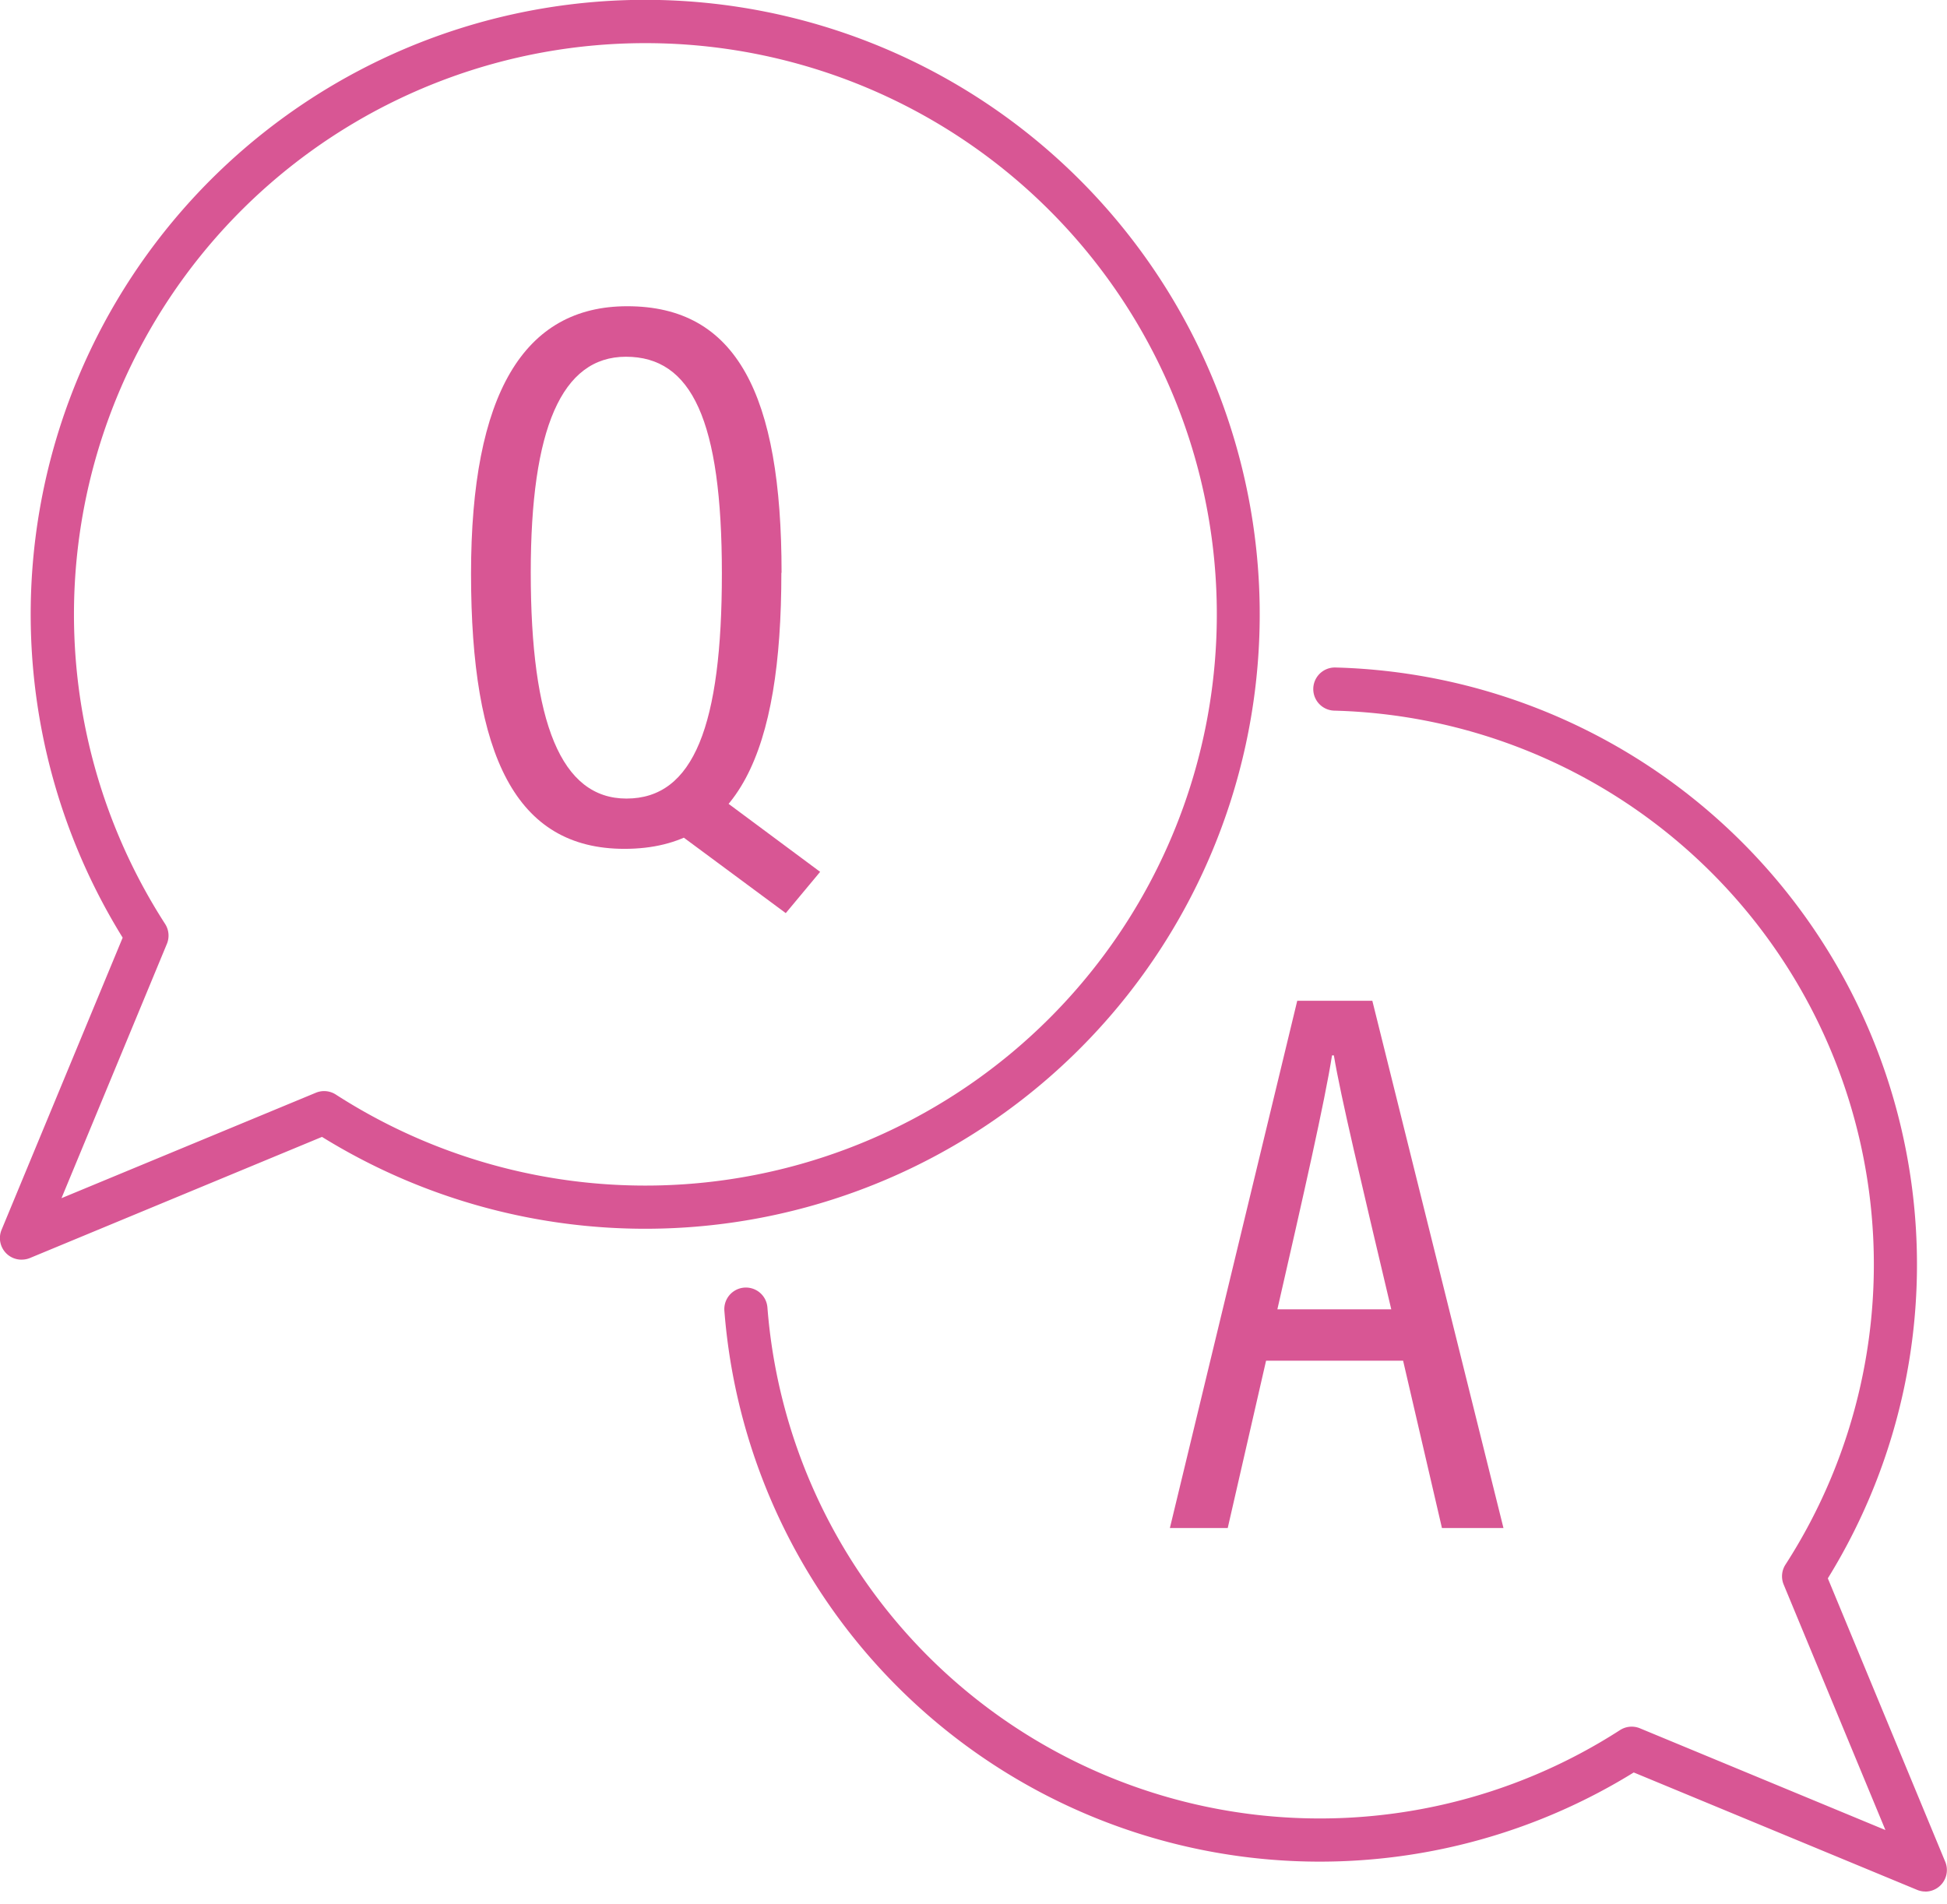
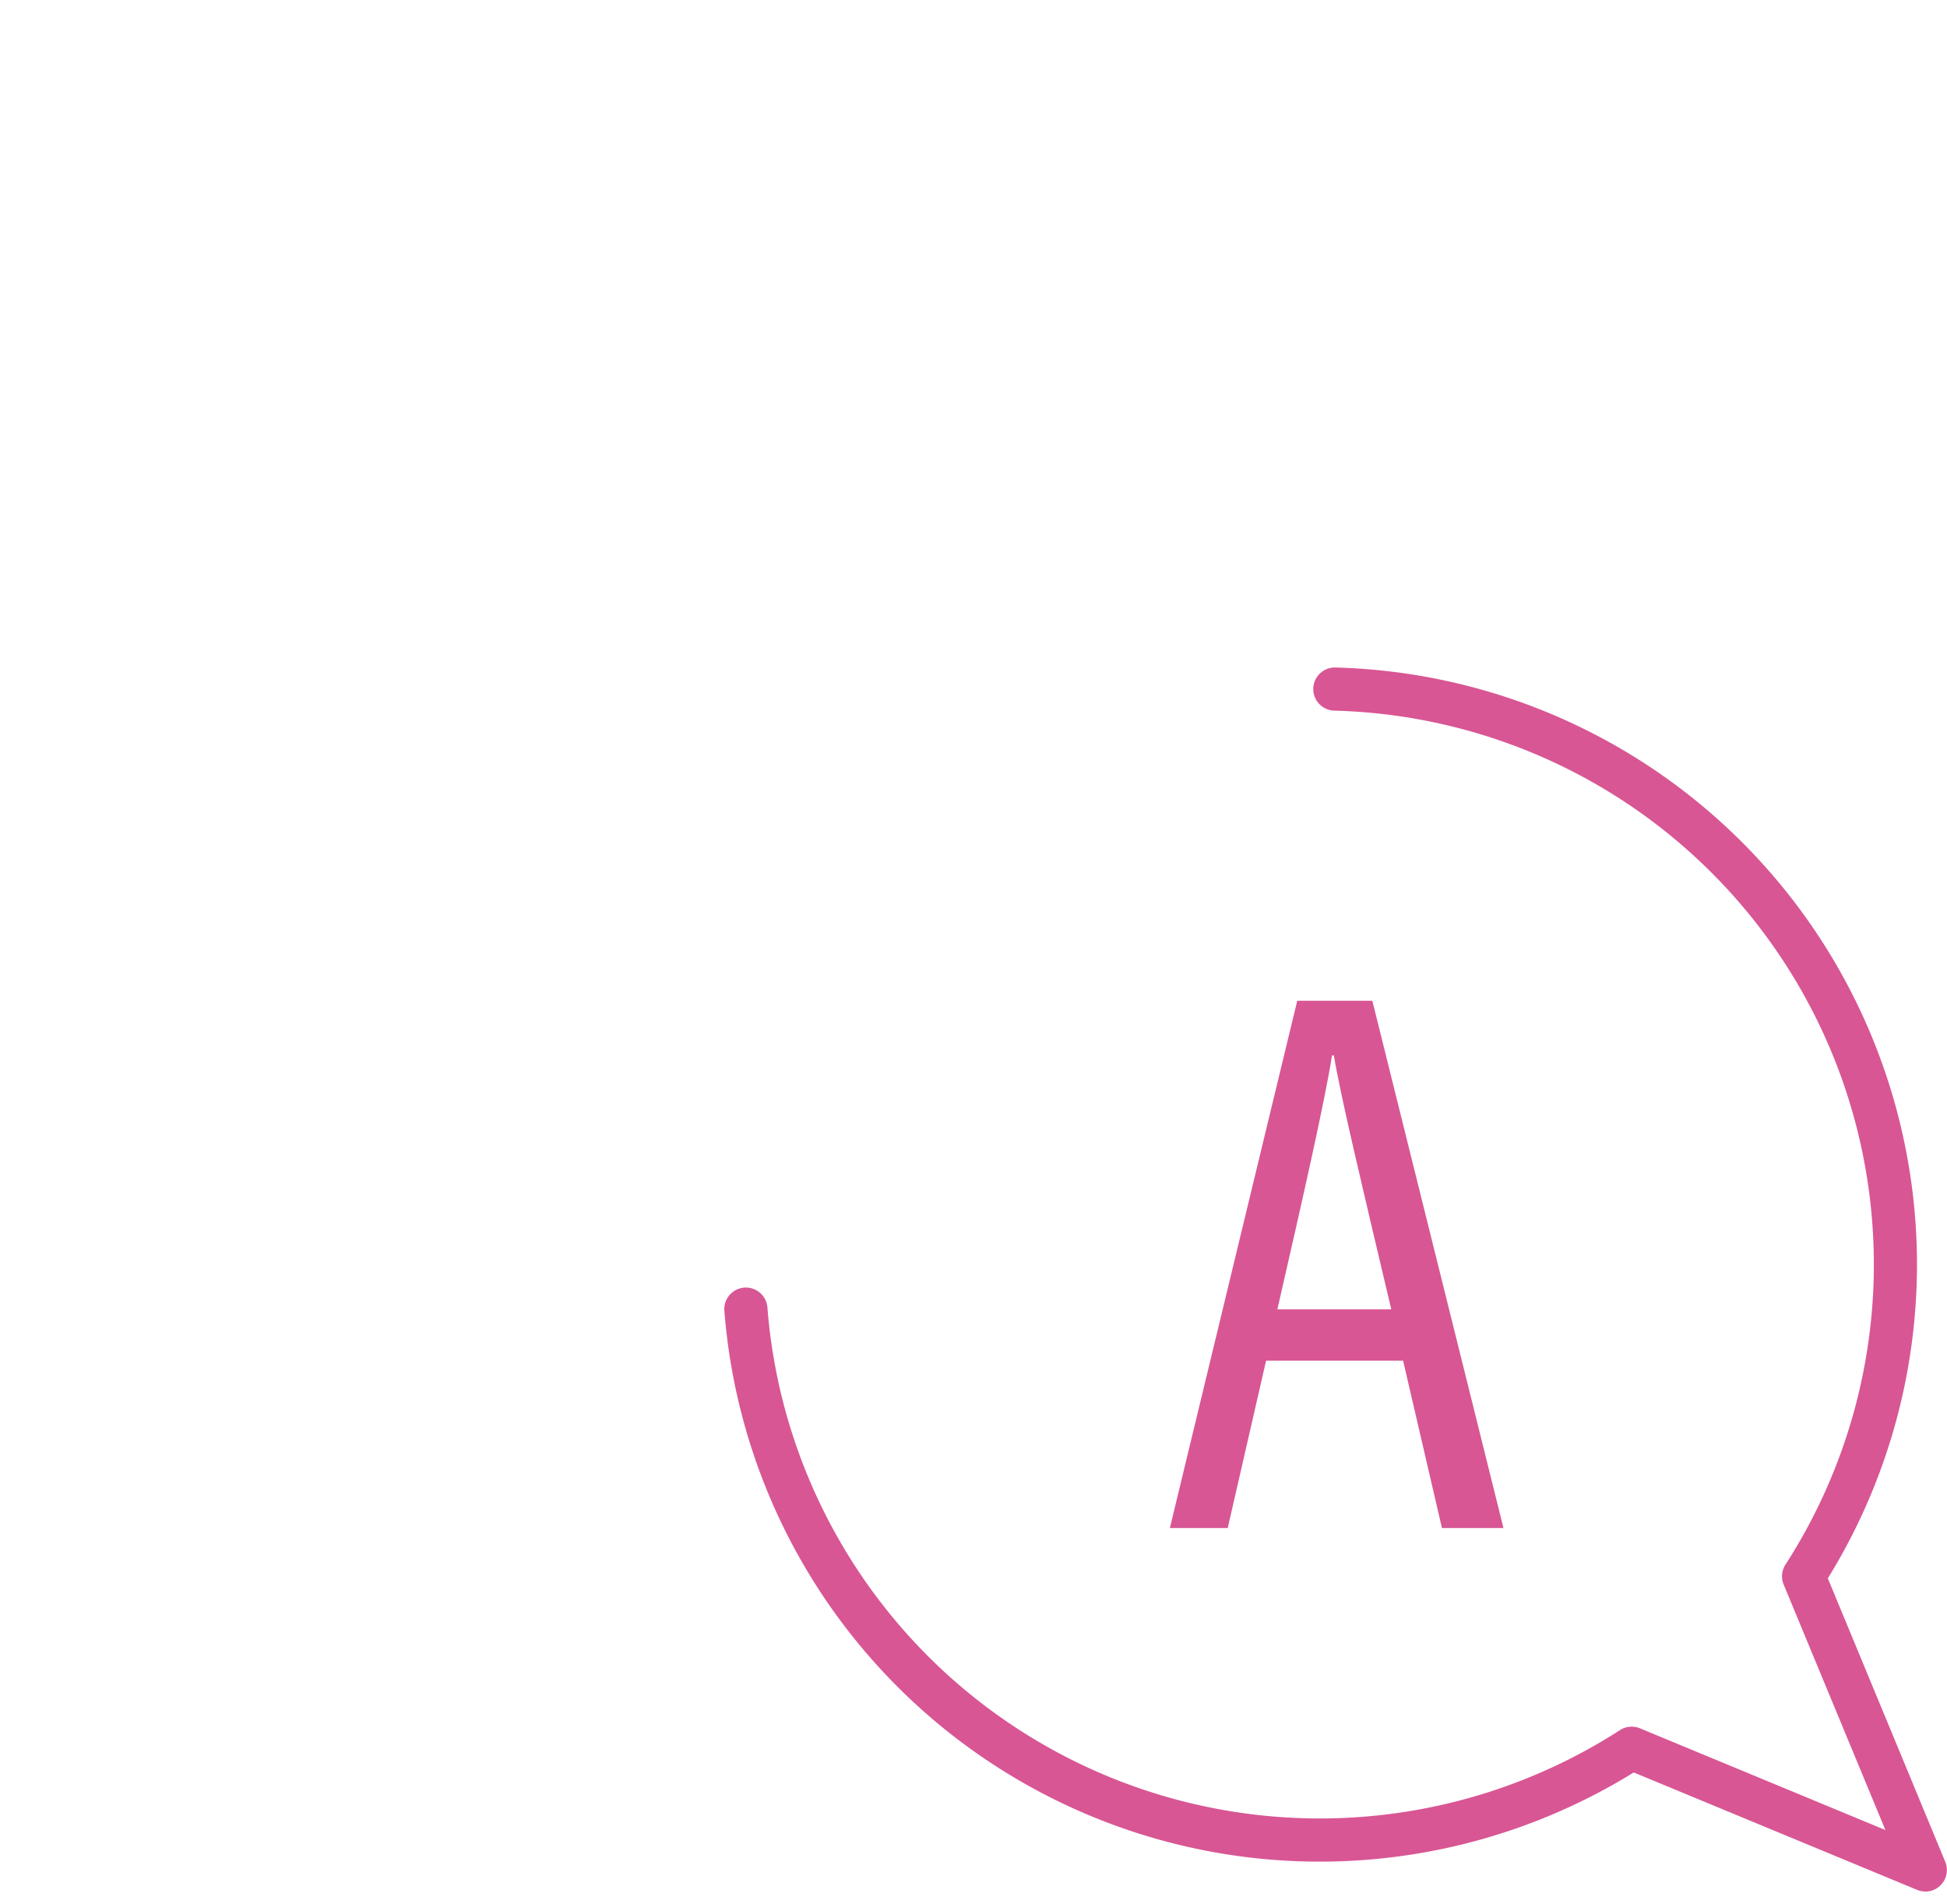
<svg xmlns="http://www.w3.org/2000/svg" width="58.393" height="57.116" viewBox="0 0 58.393 57.116">
  <defs>
    <clipPath id="clip-path">
      <rect id="長方形_243" data-name="長方形 243" width="58.393" height="57.116" fill="#d85694" />
    </clipPath>
  </defs>
  <g id="top04_list3-yokohama" transform="translate(-838.767 -2499.243)">
    <g id="グループ_12914" data-name="グループ 12914" transform="translate(-6801.233 -140.208)">
      <g id="グループ_12871" data-name="グループ 12871" transform="translate(7640 2639.451)" clip-path="url(#clip-path)">
-         <path id="パス_330" data-name="パス 330" d="M105.812,70.751c0,5.393-1.284,8.281-4.707,8.281-3.258,0-4.6-2.789-4.6-8.252,0-5.39,1.582-8.023,4.685-8.023,3.274,0,4.628,2.635,4.628,7.995m-7.522-.01c0,4.51.91,6.782,2.87,6.782,2.022,0,2.862-2.206,2.862-6.752,0-4.6-.908-6.5-2.878-6.5-1.93,0-2.854,2.161-2.854,6.468m5.649,6.731,3.03,2.251-1.031,1.238-3.5-2.591Z" transform="translate(-82.378 -53.572)" fill="#d85694" />
-         <path id="パス_331" data-name="パス 331" d="M242.64,215.913l-1.15,5.019h-1.735l3.82-15.815h2.252l3.933,15.815h-1.845l-1.165-5.019Zm3.755-1.541c-.918-3.885-1.511-6.358-1.722-7.617h-.055c-.216,1.377-.862,4.222-1.639,7.617Z" transform="translate(-204.669 -175.1)" fill="#d85694" />
-         <path id="パス_332" data-name="パス 332" d="M.647,37.782a.647.647,0,0,1-.6-.895l3.632-8.763A18.43,18.43,0,1,1,9.657,34.1L.9,37.732a.646.646,0,0,1-.248.049M19.357,1.294A17.134,17.134,0,0,0,4.951,27.711a.647.647,0,0,1,.054.6L1.844,35.938l7.628-3.162a.647.647,0,0,1,.6.054,17.143,17.143,0,0,0,21.4-2.287l.458.458-.458-.458A17.131,17.131,0,0,0,19.357,1.294" transform="translate(0 0)" fill="#d85694" />
+         <path id="パス_331" data-name="パス 331" d="M242.64,215.913l-1.15,5.019h-1.735l3.82-15.815h2.252l3.933,15.815h-1.845l-1.165-5.019Zm3.755-1.541c-.918-3.885-1.511-6.358-1.722-7.617h-.055c-.216,1.377-.862,4.222-1.639,7.617" transform="translate(-204.669 -175.1)" fill="#d85694" />
        <path id="パス_333" data-name="パス 333" d="M184.49,173.533a.645.645,0,0,1-.247-.049l-8.5-3.522a17.911,17.911,0,0,1-27.273-13.847.647.647,0,0,1,1.291-.1,16.617,16.617,0,0,0,25.569,12.677.647.647,0,0,1,.6-.054l7.361,3.051-3.051-7.362a.647.647,0,0,1,.054-.6,16.616,16.616,0,0,0-13.532-25.613.647.647,0,1,1,.034-1.294,17.912,17.912,0,0,1,14.768,27.32l3.521,8.5a.647.647,0,0,1-.6.895" transform="translate(-126.745 -116.799)" fill="#d85694" />
      </g>
    </g>
  </g>
</svg>